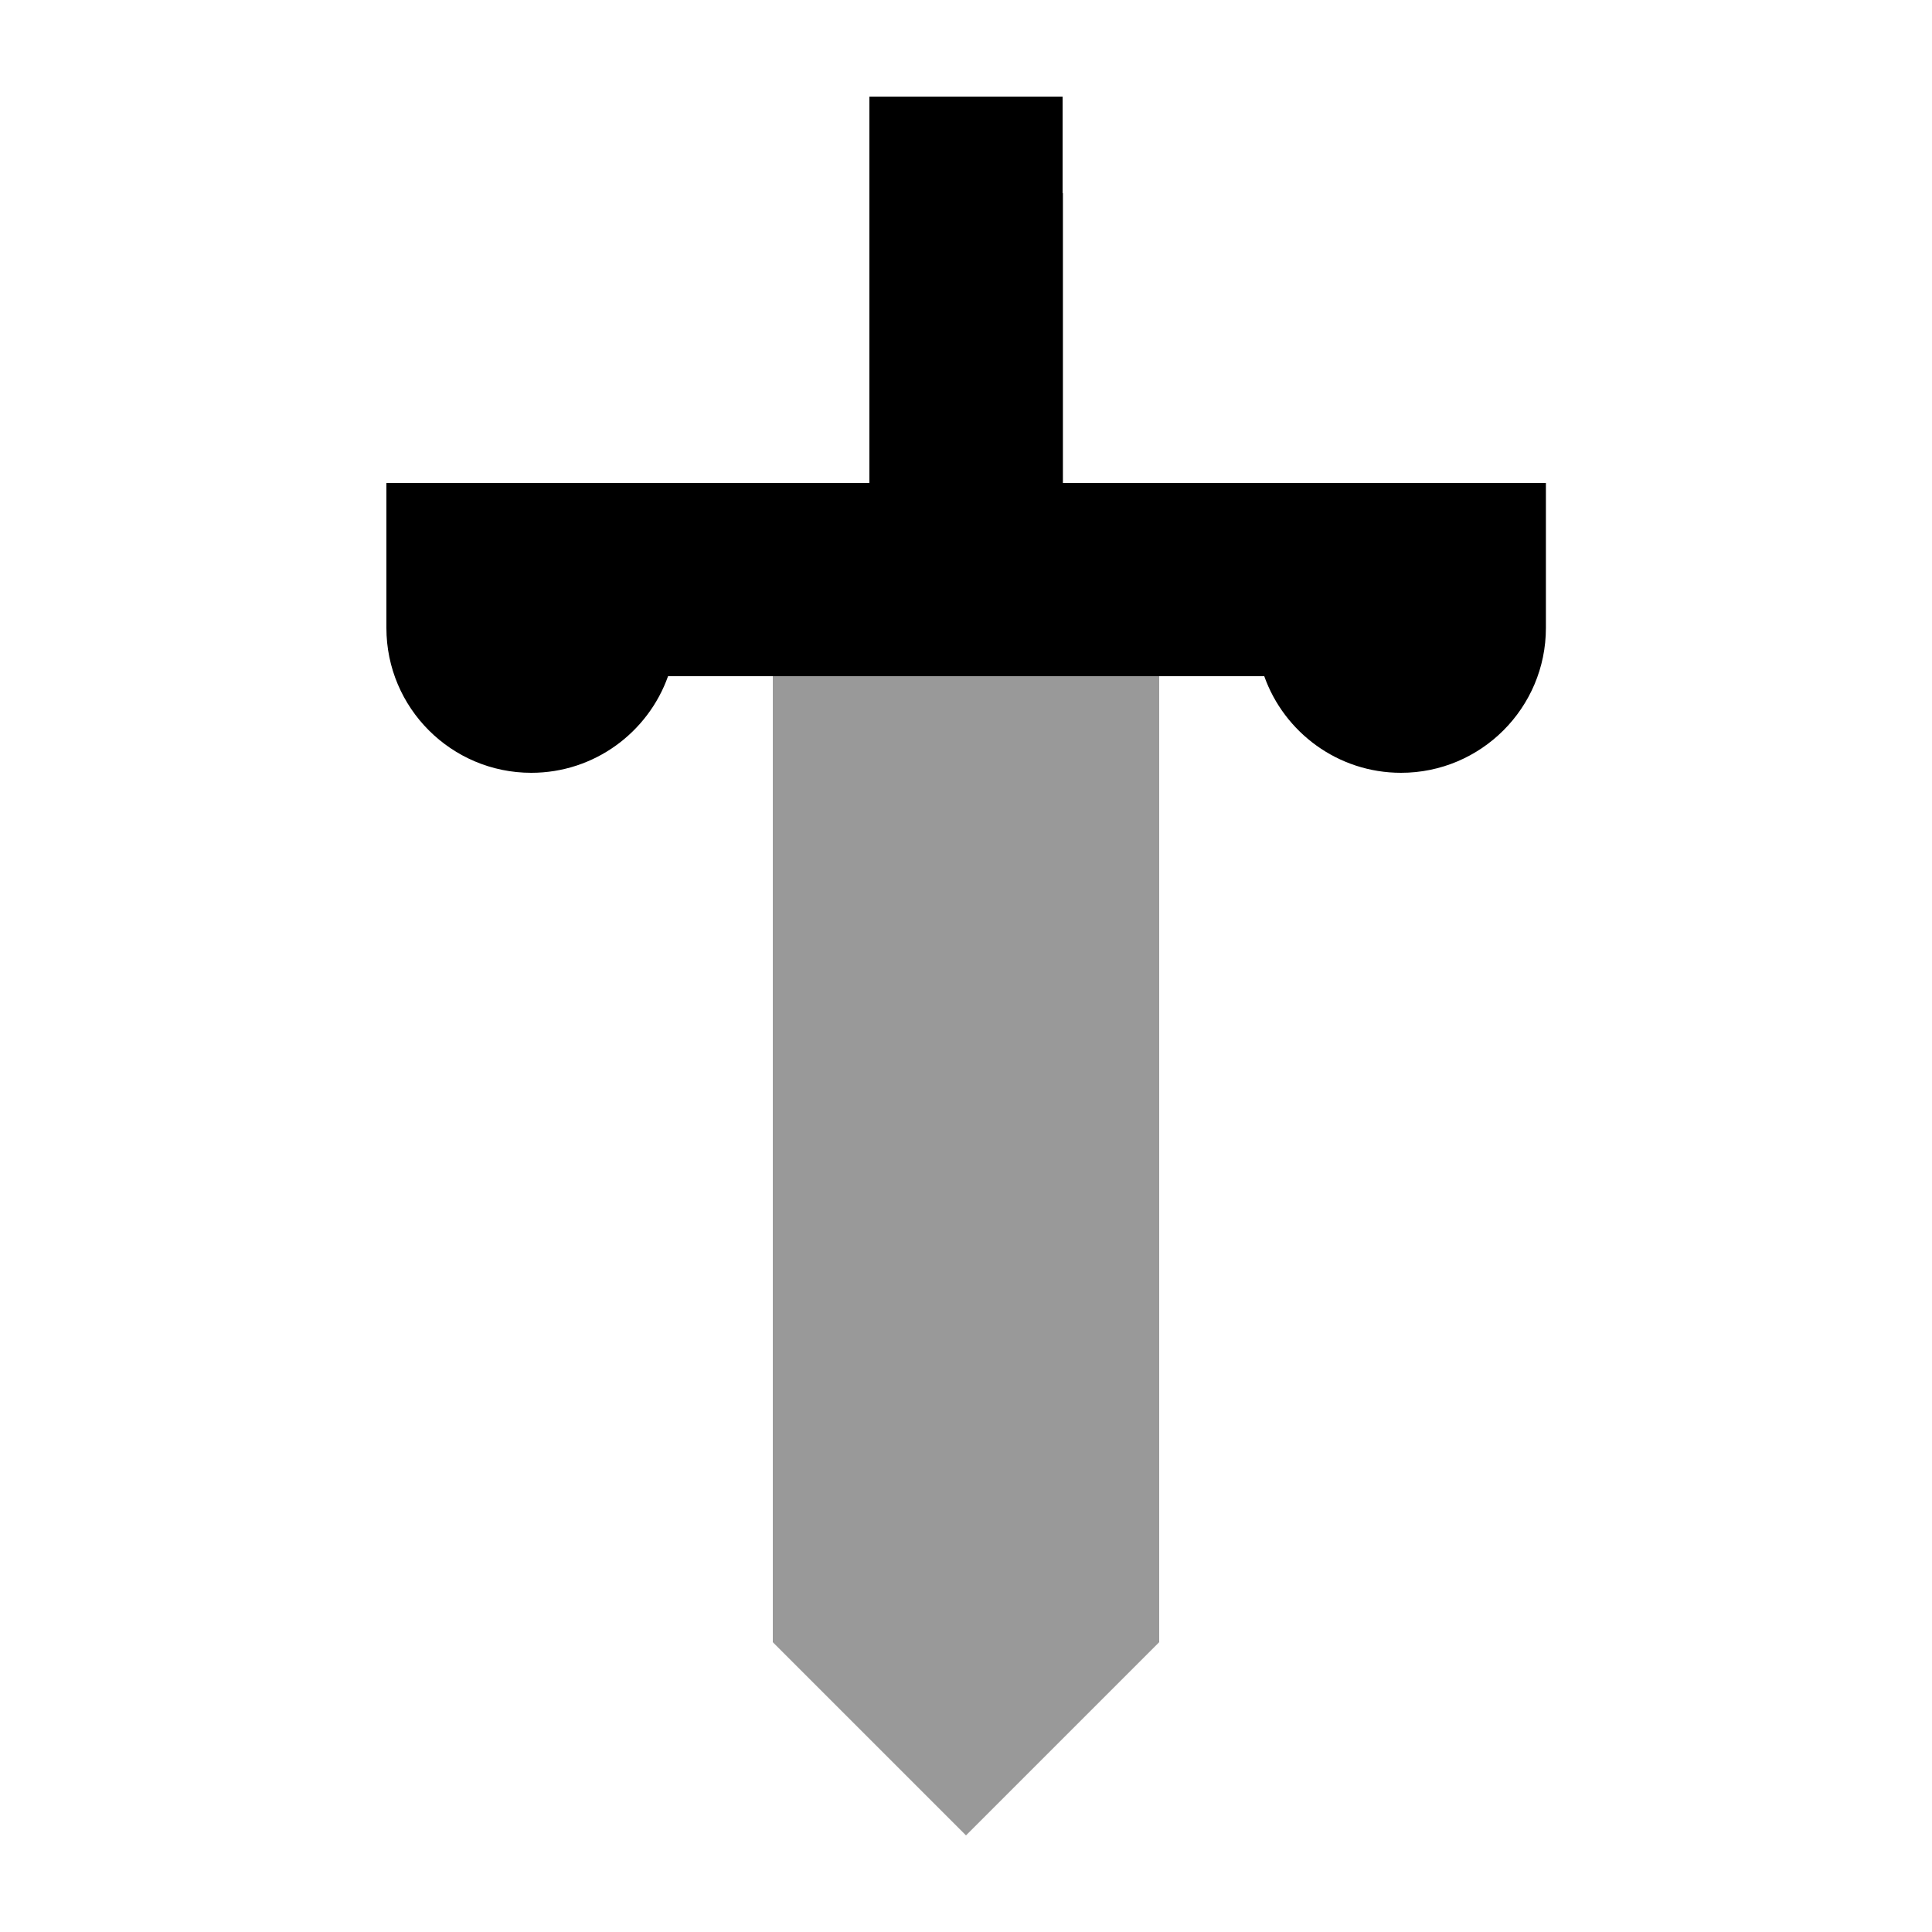
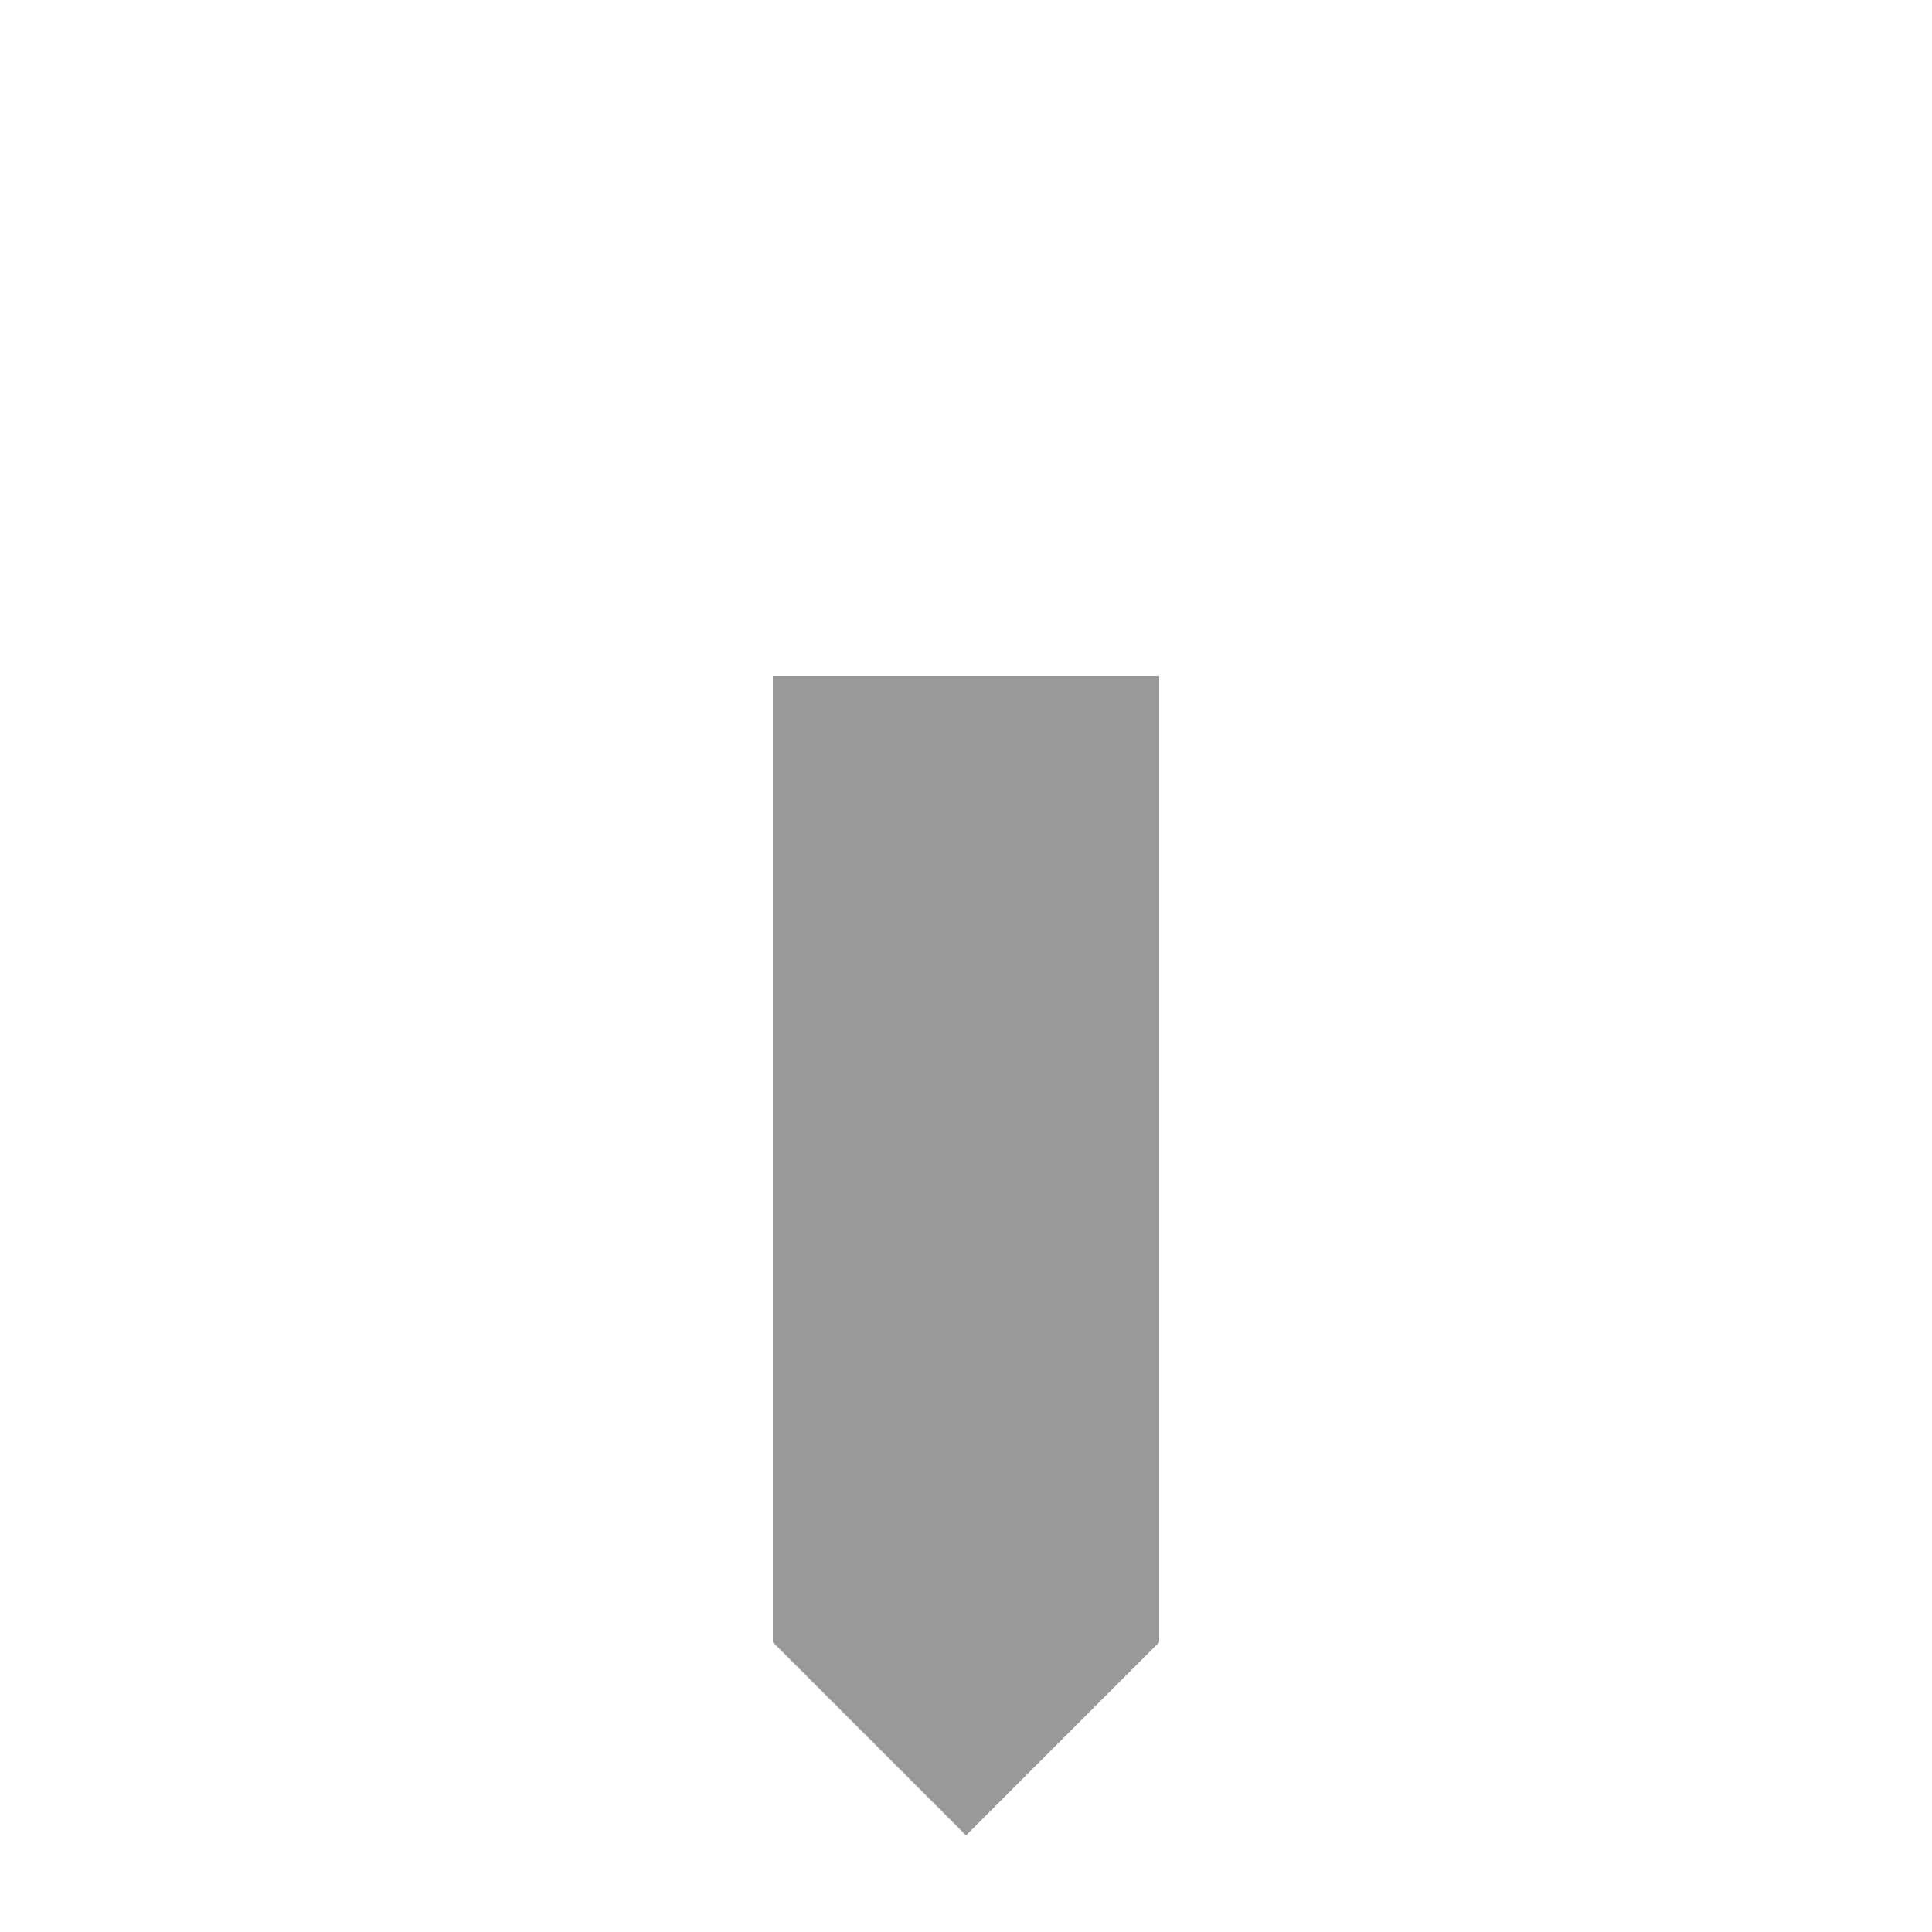
<svg xmlns="http://www.w3.org/2000/svg" viewBox="0 0 640 640">
  <path opacity=".4" fill="currentColor" d="M256 224L384 224L384 544L320 608L256 544L256 224z" />
-   <path fill="currentColor" d="M352 64L352 32L288 32L288 160L128 160L128 208C128 234.5 149.5 256 176 256C196.9 256 214.7 242.6 221.3 224L418.8 224C425.4 242.6 443.2 256 464.1 256C490.6 256 512.1 234.5 512.1 208L512.1 160L352.1 160L352.1 64z" />
</svg>